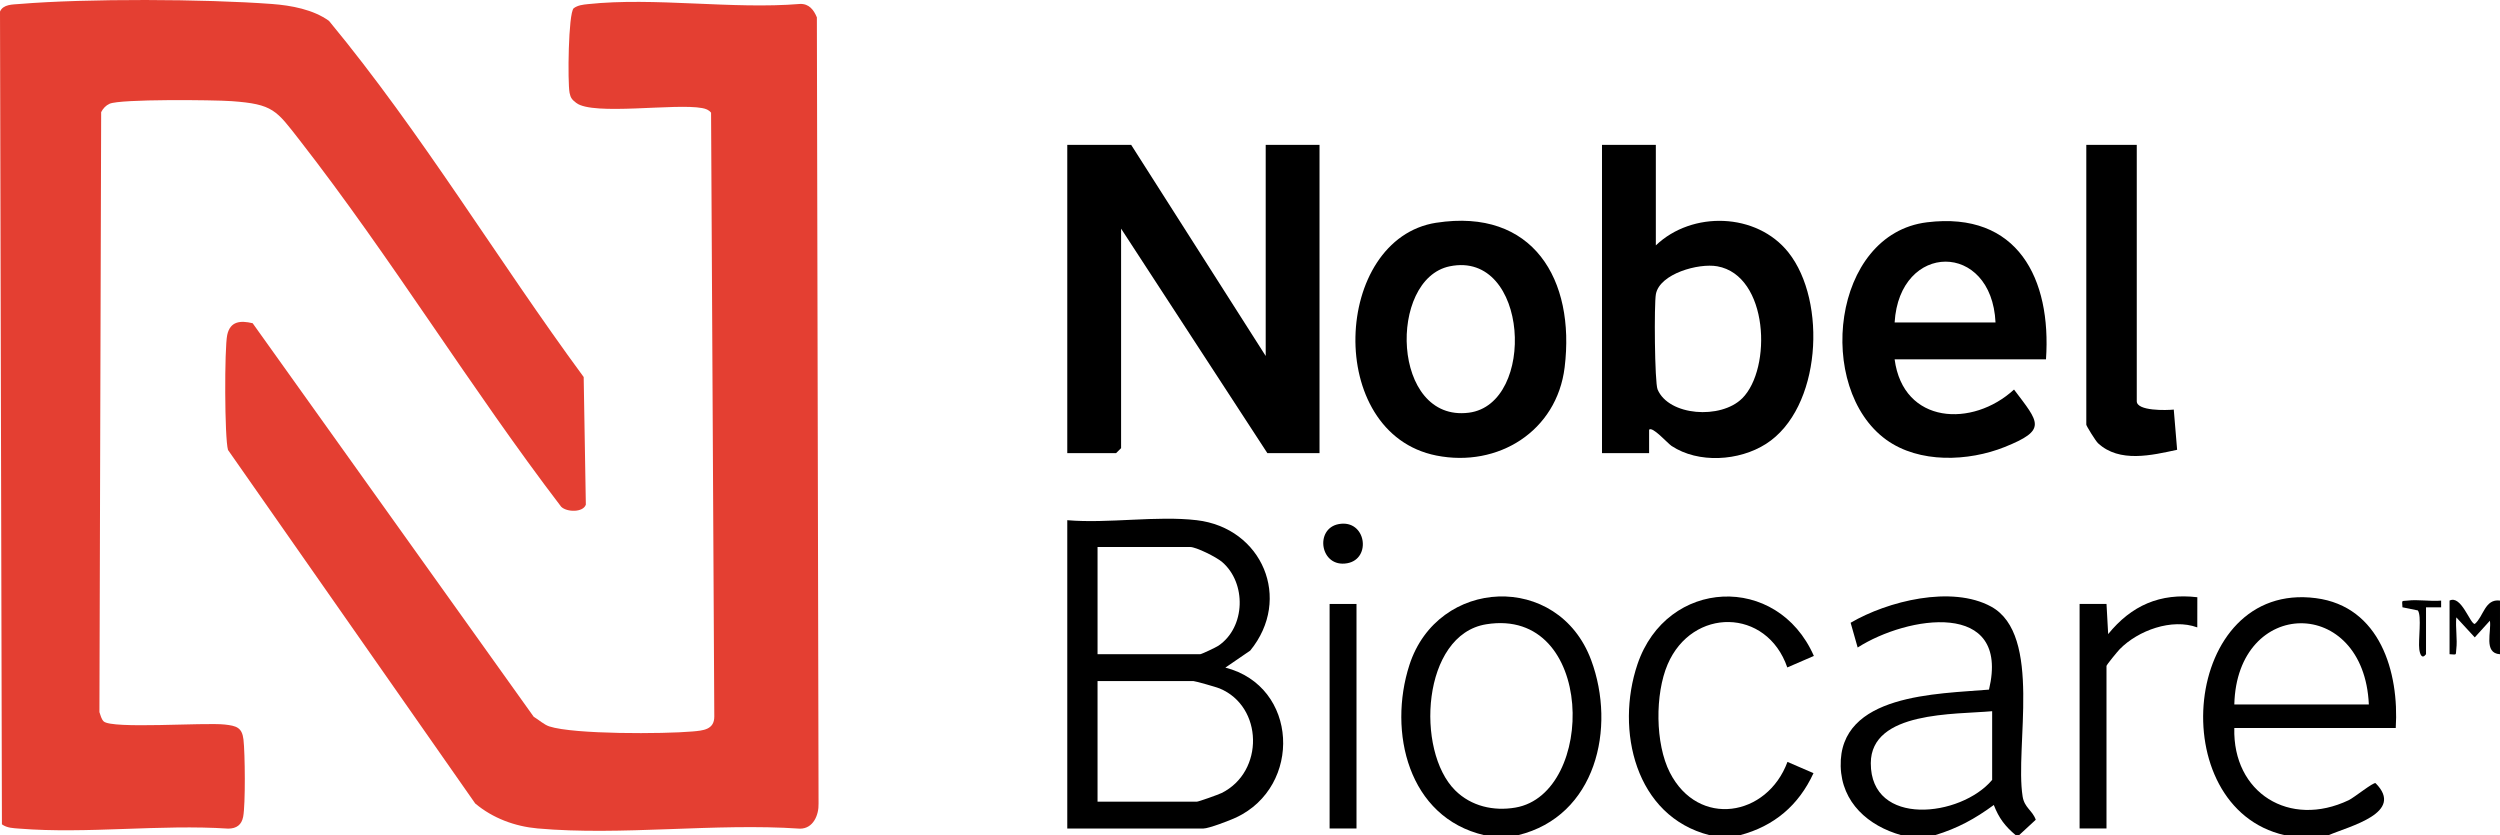
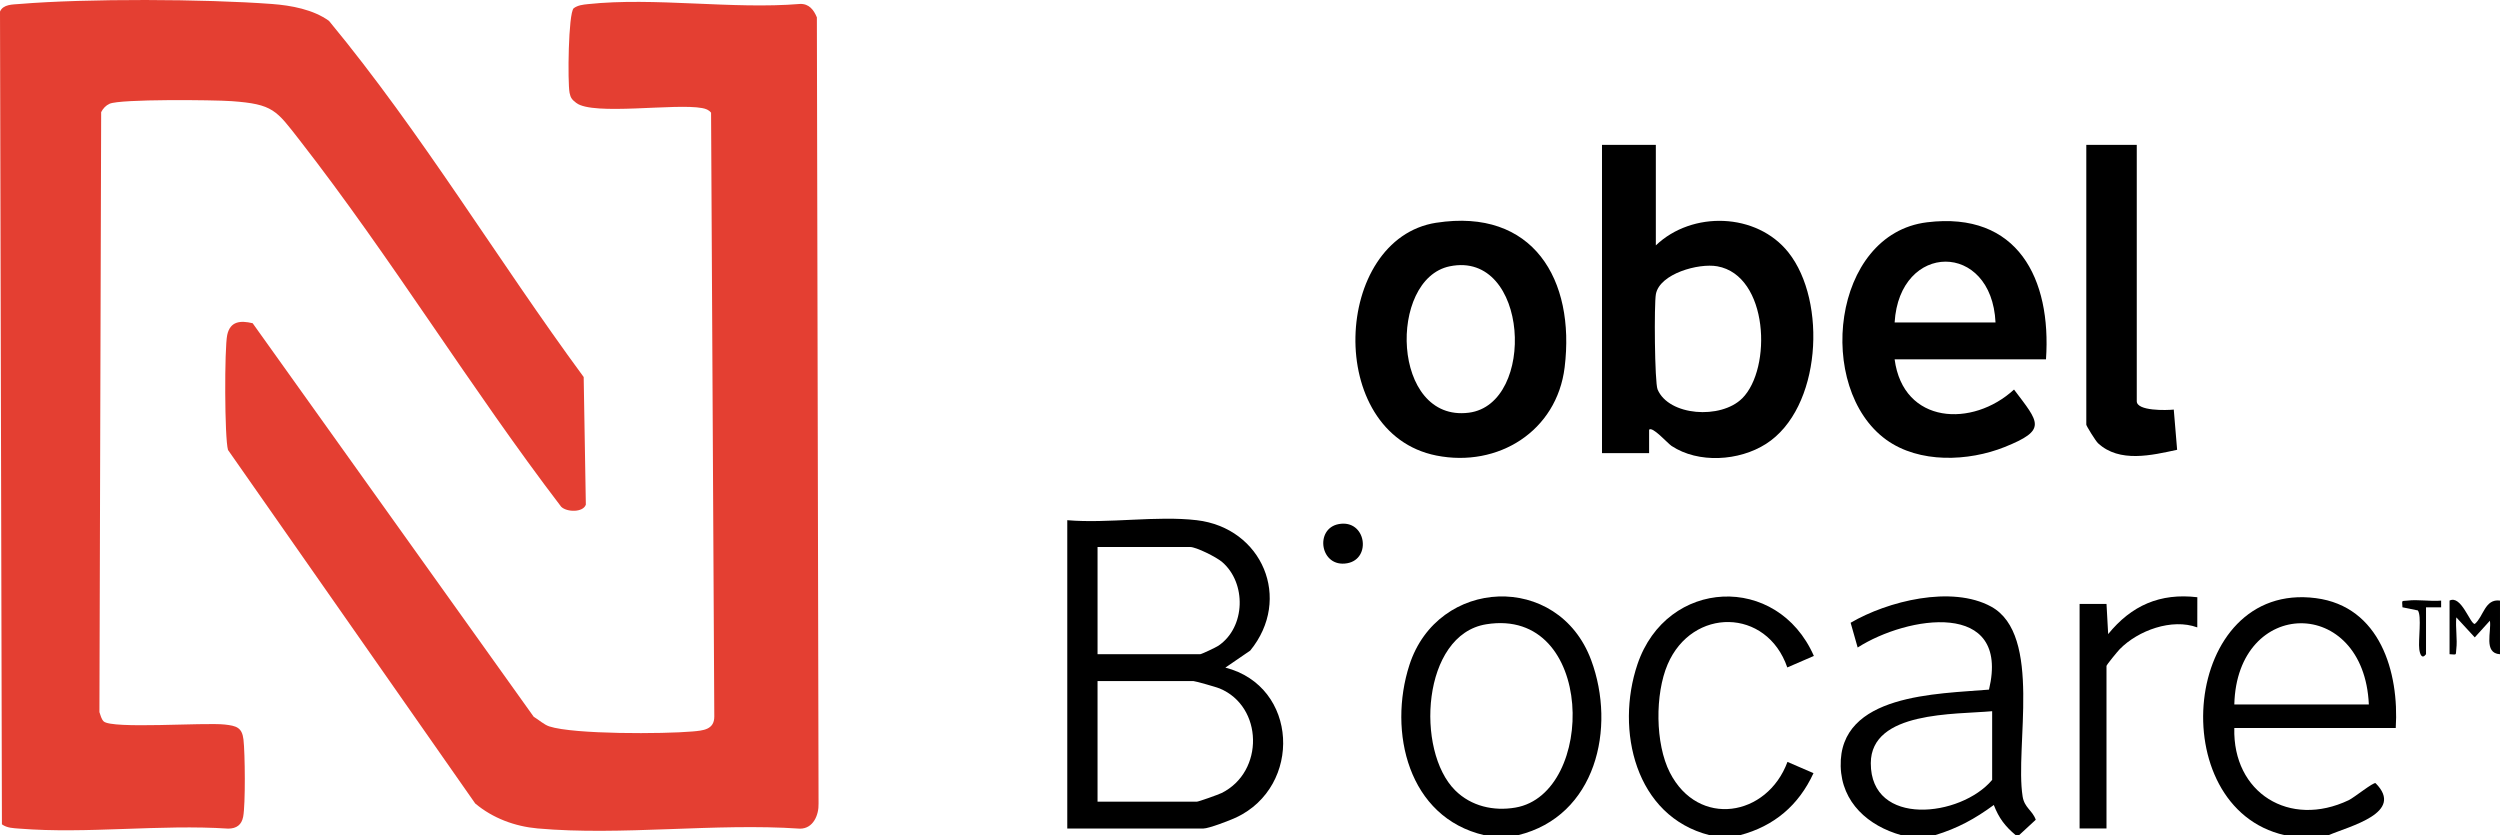
<svg xmlns="http://www.w3.org/2000/svg" id="Capa_2" data-name="Capa 2" viewBox="0 0 1147.88 383.48">
  <defs>
    <style>      .cls-1 {        fill: #e43f32;      }    </style>
  </defs>
  <g id="Capa_1-2" data-name="Capa 1">
    <g>
      <path d="M927.06,383.48h-1.54c-4.92-4.15-7.71-7.82-10.06-13.87-8.66,6.35-16.65,10.73-27.01,13.87h-15.44c-15.12-4.22-27.42-14.93-27.85-31.61-.86-33.41,44.61-33.22,68.09-35.23,9.94-41.59-37.57-33.88-60.3-19.33l-3.23-11.37c16.99-9.95,46.45-17.32,64.53-7.41,23.65,12.97,10.82,64.38,14.44,87.16.83,5.22,4.51,6.37,6.03,10.7l-7.66,7.08ZM914.7,326.55c-17.02,1.57-55.65-.13-55.72,23.85-.08,29.54,41.38,24.8,55.72,7.69v-31.54Z" />
      <path d="M1049.05,383.48c-56.34-12.76-47.19-116.84,14.28-108.84,29.46,3.83,38.29,33.97,36.68,59.61h-74.12c-.82,29.8,25.34,46.12,52.56,33.14,2.45-1.17,11.44-8.44,12.31-7.79,13.55,13.62-11.82,19.67-21.63,23.89h-20.07ZM1087.66,323.47c-2.22-50.12-60.57-49.34-61.77,0h61.77Z" />
      <path d="M696.97,383.48h-15.44c-35.02-8.14-44.27-47.54-34.4-78.13,12.98-40.25,68.34-42.91,83.45-2.28,11.58,31.15,2.25,71.71-33.6,80.41ZM668.18,362.93c7.33,7.26,17.59,9.6,27.65,7.87,37.17-6.4,36.79-92.27-13.44-84.16-29.53,4.77-32.6,58.08-14.21,76.29Z" />
      <path d="M784.99,383.48c-34.25-8.64-43.31-48.36-33.16-78.43,13.4-39.69,64.29-41.99,81.01-3.87l-12.2,5.28c-9.44-27.41-43.66-27.71-54.94-1.43-5.83,13.58-5.75,36.46,1.03,49.71,13.06,25.51,44.64,20.34,53.99-4.91l11.95,5.16c-6.79,14.76-18.06,24.35-33.8,28.5h-13.9Z" />
      <path d="M1147.88,300.39c-7.74-.45-3.77-10.67-4.65-15.39l-6.93,7.66-8.48-9.2c-.45,4.69.57,10.08-.01,14.64-.36,2.81.52,2.49-3.09,2.28v-24.62c5.36-2.73,9.41,10.73,11.58,10.74,4.08-3.43,4.61-11.66,11.58-10.74v24.62Z" />
      <path class="cls-1" d="M116.01,148.41l129.03,180.68c2.21,1.32,4.78,3.66,7.14,4.43,11.41,3.73,52.52,3.5,65.74,2.34,4.82-.43,10.1-.76,10.05-6.91l-1.48-277.2c-1.05-1.33-2.44-1.81-4.05-2.12-12.25-2.32-50.14,3.55-57.84-2.37-1.84-1.41-2.62-2.24-3.08-4.63-.93-4.87-.6-36.37,1.88-38.84,1.92-1.41,4.25-1.66,6.56-1.9,30.48-3.25,66.31,2.48,97.39-.08,4.11-.14,6.27,2.69,7.72,6.16l.77,360.97c.17,5.26-2.44,11.53-8.49,11.54-38.95-2.67-82.06,3.33-120.5-.1-10.45-.93-20.61-4.71-28.65-11.46l-113.51-162.32c-1.6-5.38-1.66-46.82-.36-52.81,1.36-6.31,6.03-6.73,11.69-5.38Z" />
      <path class="cls-1" d="M.88,378.5L0,5.32C1.45,1.92,5.83,2.09,8.94,1.83c30.81-2.56,84.95-2.31,115.94,0,8.83.66,18.93,2.52,26.18,7.76,42.58,51.46,77.26,109.61,116.94,163.52l.99,58.59c-1.21,3.66-8.75,3.54-11.34.95-41.49-54.32-78.09-114.43-119.98-168.17-10.87-13.95-12.2-16.66-31.31-18.04-8.22-.59-51.18-1.03-56.05,1.2-1.74.79-3,2.17-3.86,3.85l-.8,275.48c.45,1.38.92,3.23,1.93,4.23,3.7,3.65,46.32.41,55.66,1.47,5.25.6,7.9,1.31,8.55,6.86.74,6.27.95,29.74-.13,35.43-.71,3.76-3.03,5.46-6.83,5.5-31.12-2.05-65.13,2.48-95.88,0-2.82-.23-5.66-.23-8.06-1.97Z" />
-       <polygon points="519.38 66.51 581.15 163.45 581.15 66.51 605.86 66.51 605.86 208.07 581.92 208.07 514.75 104.98 514.75 205.77 512.43 208.07 490.04 208.07 490.04 66.51 519.38 66.51" />
      <path d="M760.28,66.51v46.16c16.65-15.93,46.31-15.08,60.86,3.21,17.87,22.46,15.14,71.73-10.3,87.95-12.32,7.86-31,9.08-43.36.91-1.79-1.19-8.81-9.17-10.29-7.43v10.76h-21.63V66.51h24.71ZM799.91,182.94c13.77-13.71,12.18-56.43-11.42-60.67-8.58-1.54-26.39,3.39-28.18,12.75-.86,4.52-.58,40.59.77,43.78,5.13,12.2,29.06,13.85,38.82,4.13Z" />
      <path d="M549.49,238.85c30.11,3.54,43.92,36.16,24.56,59.86l-11.42,7.82c33.57,8.62,35.38,54.5,4.95,68.82-2.85,1.34-12.58,5.06-15,5.06h-62.54v-141.56c18.82,1.6,41.07-2.16,59.45,0ZM503.94,300.39h47.1c.61,0,7.28-3.14,8.42-3.92,12.45-8.46,12.95-28.77,1.66-38.44-2.62-2.24-11.85-6.88-14.71-6.88h-42.47v49.24ZM503.94,368.1h45.55c.81,0,9.92-3.24,11.44-3.99,19.65-9.79,19.05-39.74-.94-48.01-1.52-.63-11.21-3.39-12.04-3.39h-44.01v55.39Z" />
      <path d="M939.41,164.99h-69.49c3.95,29.89,35.79,31.4,54.82,13.87,11.45,15.22,15.48,18.48-4.35,26.41-16.57,6.62-39.18,7.6-54.32-3.36-32.6-23.59-25.08-94.44,18.7-99.84,41.73-5.15,57.2,26.03,54.65,62.92ZM916.25,148.06c-1.76-37.4-44.12-37.06-46.33,0h46.33Z" />
      <path d="M659.5,102.27c44.44-6.87,63.84,26.16,58.91,66.39-3.59,29.33-30.56,46.12-58.86,40.51-51.57-10.22-47.6-99.55-.05-106.91ZM665.66,122.27c-28.45,5.83-26.83,71.78,8.77,67.22,31.1-3.98,27.62-74.67-8.77-67.22Z" />
      <path d="M981.1,66.51v117.71c0,4.57,13.64,4.19,16.99,3.84l1.54,18.46c-11.61,2.51-26.48,6.13-36.33-3.03-1.06-.99-5.37-7.92-5.37-8.5V66.51h23.16Z" />
      <path d="M954.85,277.31h12.36s.76,13.84.76,13.84c10.67-13.14,23.84-18.96,40.94-16.93l-.02,13.85c-11.71-4.29-27.17,1.42-35.57,9.95-1.03,1.05-6.12,7.26-6.12,7.75v74.63h-12.35v-103.09Z" />
-       <rect x="610.49" y="277.31" width="12.35" height="103.09" />
      <path d="M614.72,240.63c12.5-2.27,15.18,15.93,3.89,17.98-12.5,2.27-15.18-15.93-3.89-17.98Z" />
      <path d="M1113.91,300.39c-1.9,2.51-2.8-.03-3.09-2.28-.54-4.22,1.19-15.3-.66-17.83l-7.07-1.44c-.2-3.6-.5-2.72,2.3-3.07,4.8-.61,10.51.45,15.46,0v3.09s-6.94,0-6.94,0v21.54Z" />
    </g>
  </g>
</svg>